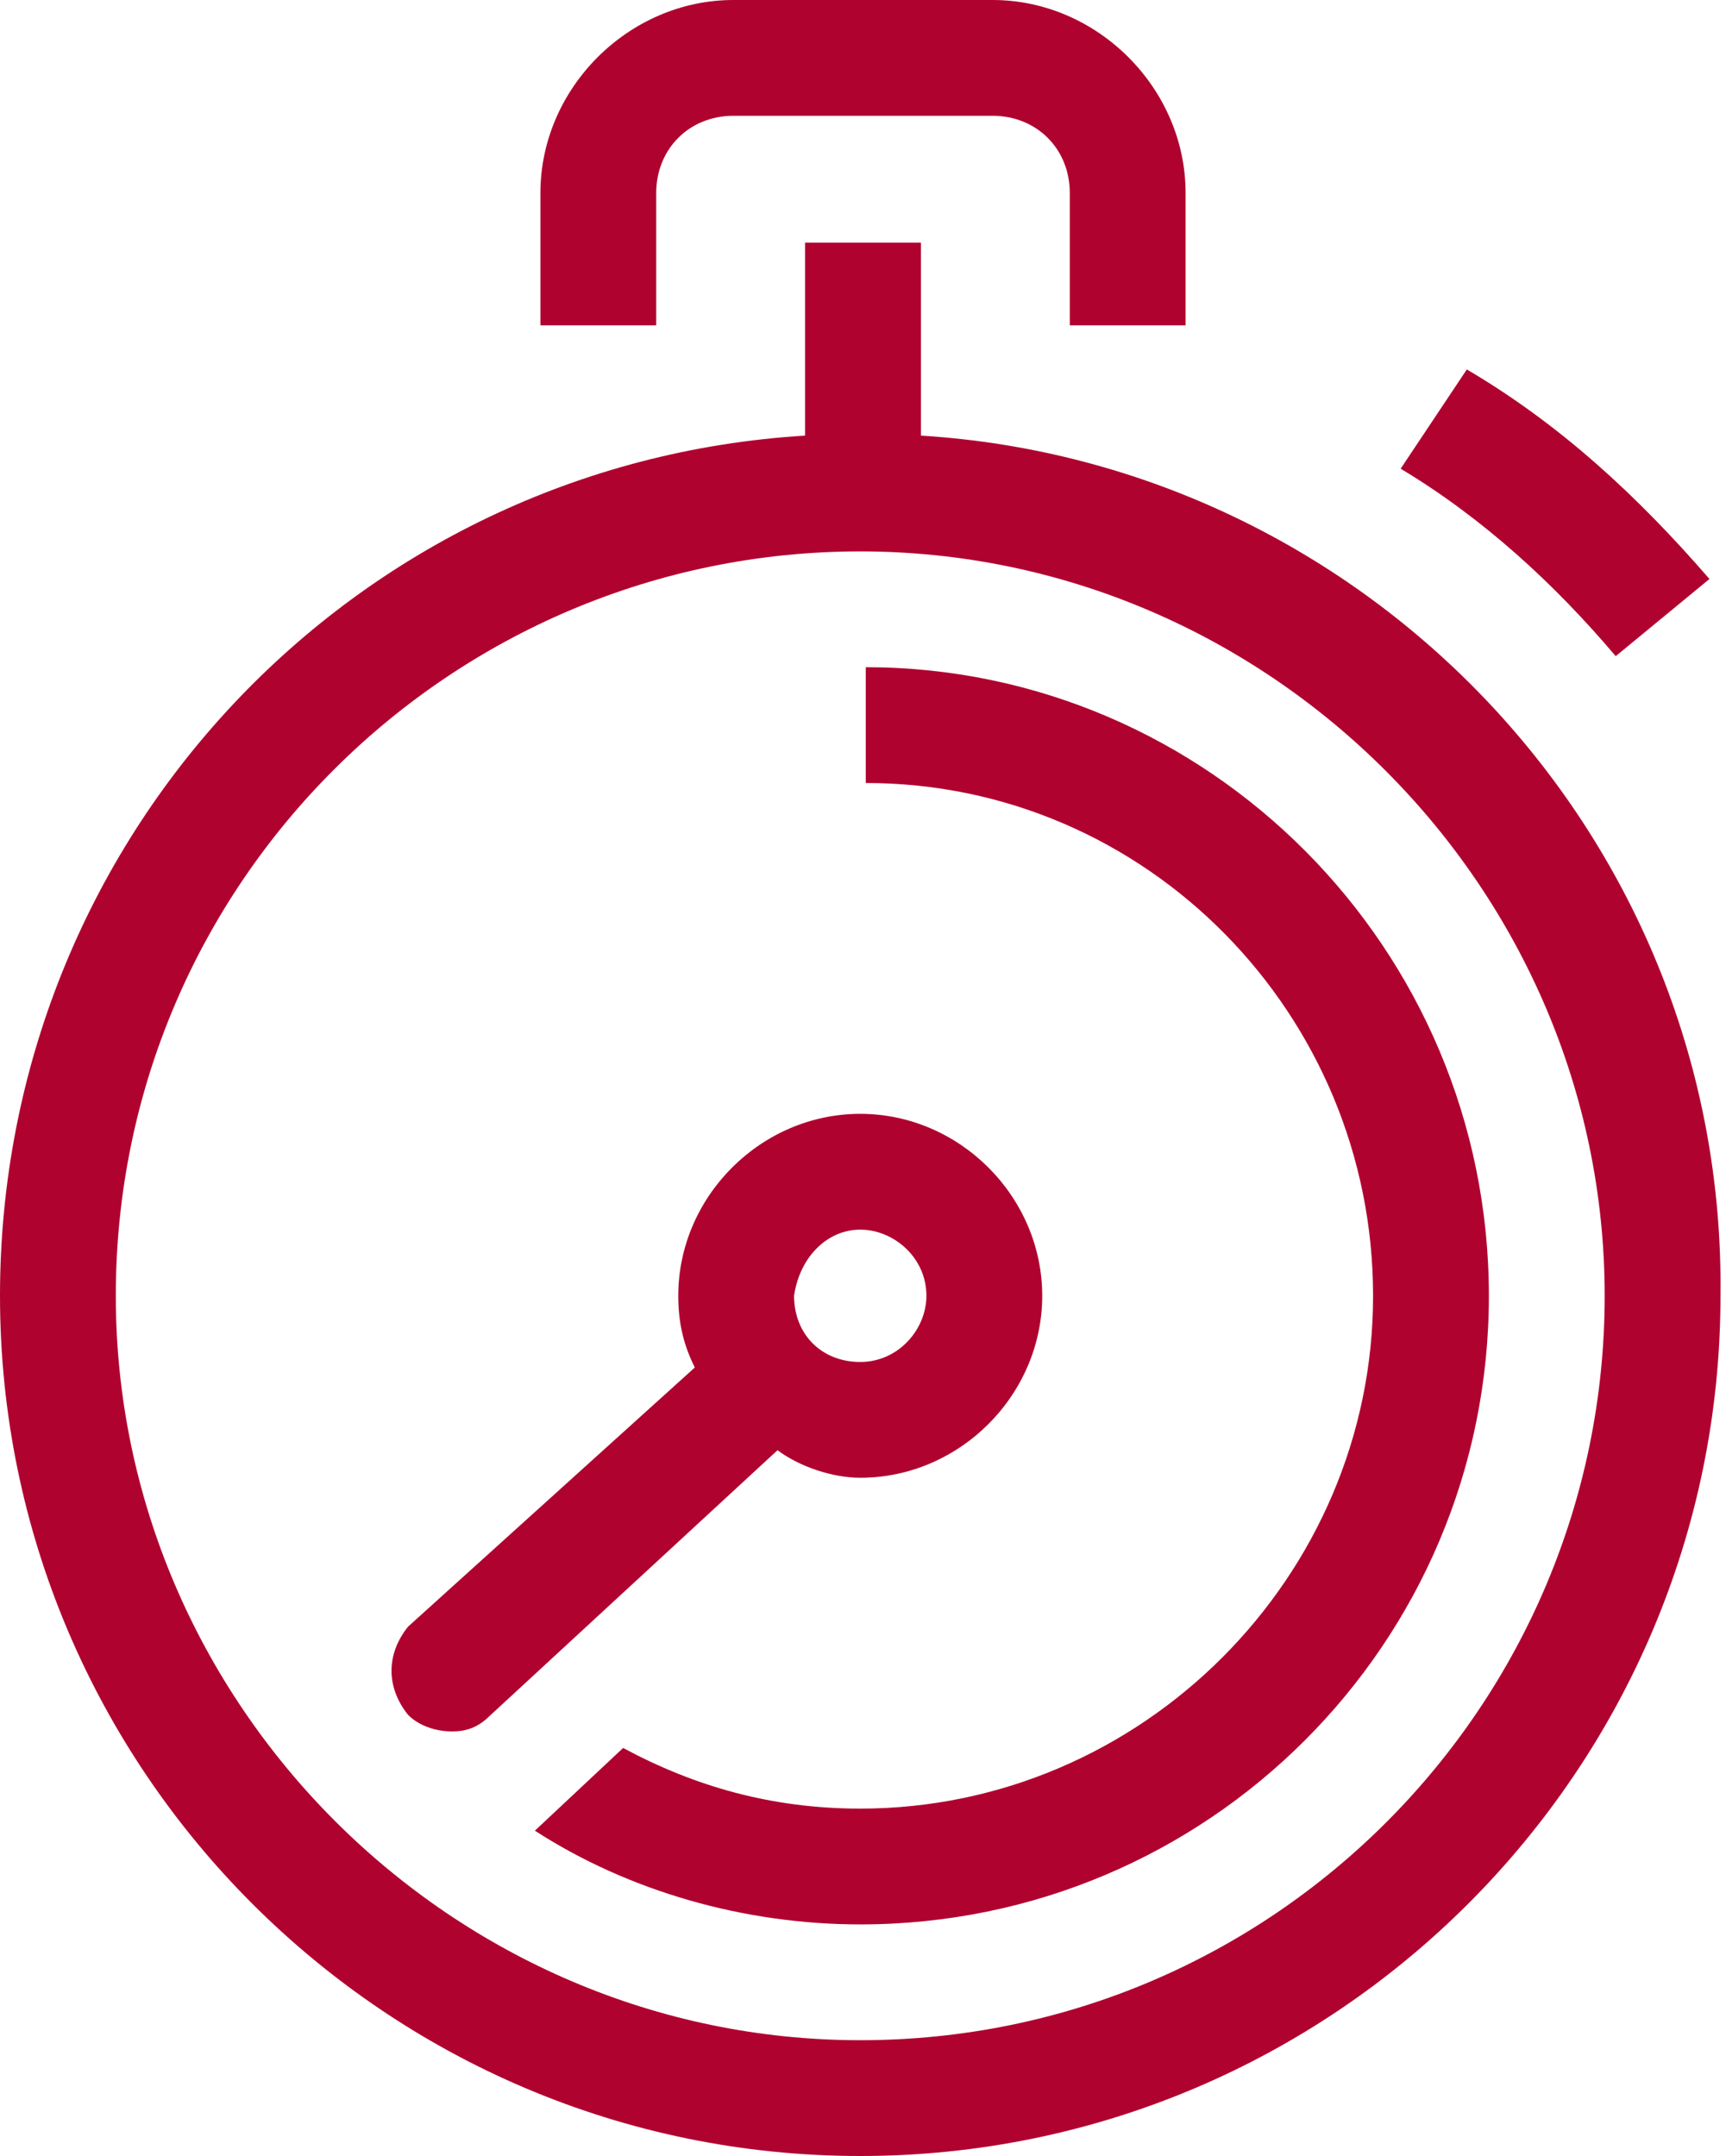
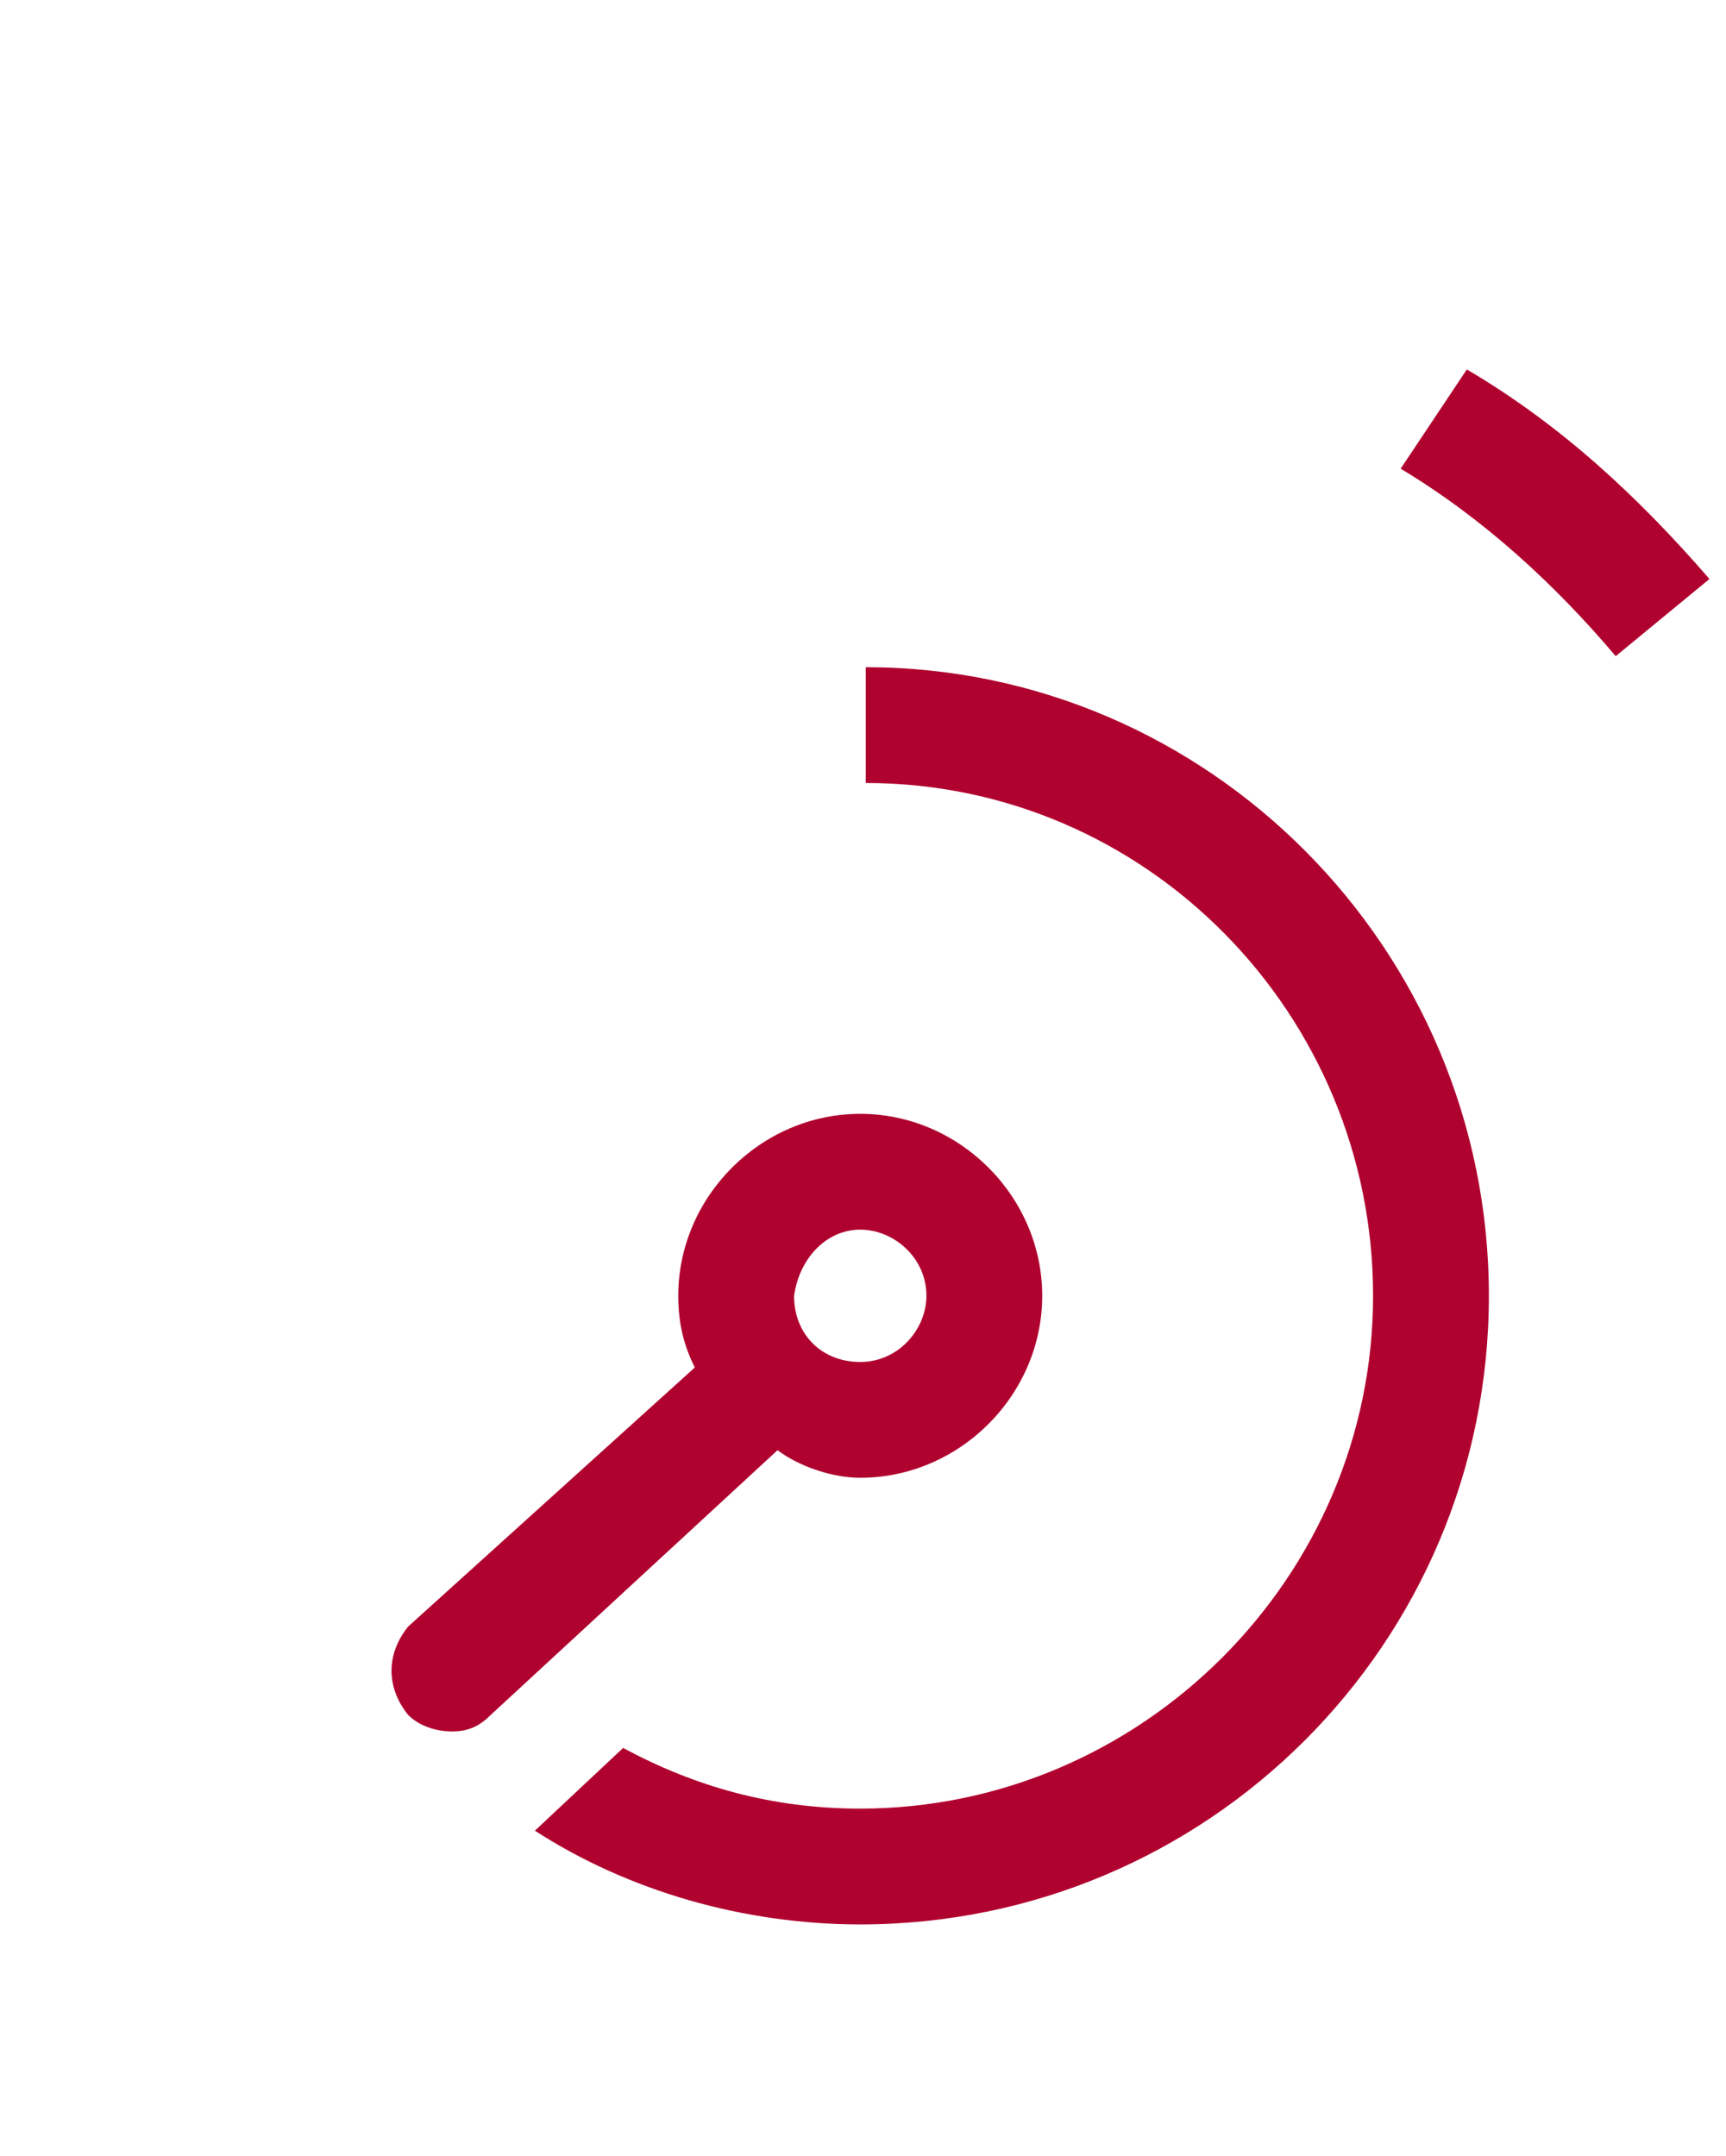
<svg xmlns="http://www.w3.org/2000/svg" xmlns:xlink="http://www.w3.org/1999/xlink" version="1.1" id="Layer_1" x="0px" y="0px" viewBox="0 0 31.3 39.1" style="enable-background:new 0 0 31.3 39.1;" xml:space="preserve">
  <style type="text/css">
	.st0{clip-path:url(#SVGID_00000117676722336848399720000016384511695053980337_);fill:#B0022F;}
</style>
  <g>
    <defs>
      <rect id="SVGID_1_" width="31.3" height="39.1" />
    </defs>
    <clipPath id="SVGID_00000096055767395821284310000008335672622721598642_">
      <use xlink:href="#SVGID_1_" style="overflow:visible;" />
    </clipPath>
-     <path style="clip-path:url(#SVGID_00000096055767395821284310000008335672622721598642_);fill:#B0022F;" d="M11.9,3.5   c0-0.8,0.6-1.4,1.4-1.4H18c0.8,0,1.4,0.6,1.4,1.4v2.4h2.1V3.5C21.5,1.6,19.9,0,18,0h-4.7c-1.9,0-3.5,1.6-3.5,3.5v2.4h2.1V3.5z" />
-     <path style="clip-path:url(#SVGID_00000096055767395821284310000008335672622721598642_);fill:#B0022F;" d="M15.6,37   C8.2,37,2.1,30.9,2.1,23.5C2.1,16,8.2,10,15.6,10c7.4,0,13.5,6.1,13.5,13.5C29.1,30.9,23.1,37,15.6,37 M16.7,7.9V4.4h-2.1v3.5   C6.4,8.4,0,15.2,0,23.5c0,8.6,7,15.6,15.6,15.6c8.6,0,15.6-7,15.6-15.6C31.3,15.2,24.8,8.4,16.7,7.9" />
    <path style="clip-path:url(#SVGID_00000096055767395821284310000008335672622721598642_);fill:#B0022F;" d="M15.7,12.1v2.1   c5.1,0,9.2,4.2,9.2,9.3c0,5.1-4.2,9.3-9.3,9.3c-1.6,0-3-0.4-4.3-1.1l-1.6,1.5c1.7,1.1,3.8,1.7,5.9,1.7c6.3,0,11.4-5.1,11.4-11.4   C27,17.2,21.9,12.1,15.7,12.1" />
    <path style="clip-path:url(#SVGID_00000096055767395821284310000008335672622721598642_);fill:#B0022F;" d="M29.3,11.9l1.7-1.4   c-1.3-1.5-2.7-2.8-4.4-3.8l-1.2,1.8C26.9,9.4,28.2,10.6,29.3,11.9" />
    <path style="clip-path:url(#SVGID_00000096055767395821284310000008335672622721598642_);fill:#B0022F;" d="M15.6,22.3   c0.6,0,1.2,0.5,1.2,1.2c0,0.6-0.5,1.2-1.2,1.2s-1.2-0.5-1.2-1.2C14.5,22.8,15,22.3,15.6,22.3 M15.6,26.8c1.8,0,3.3-1.5,3.3-3.3   c0-1.8-1.5-3.3-3.3-3.3c-1.8,0-3.3,1.5-3.3,3.3c0,0.5,0.1,0.9,0.3,1.3l-5.2,4.7C7,30,7,30.6,7.4,31.1c0.2,0.2,0.5,0.3,0.8,0.3   c0.3,0,0.5-0.1,0.7-0.3l5.2-4.8C14.5,26.6,15.1,26.8,15.6,26.8" />
  </g>
</svg>